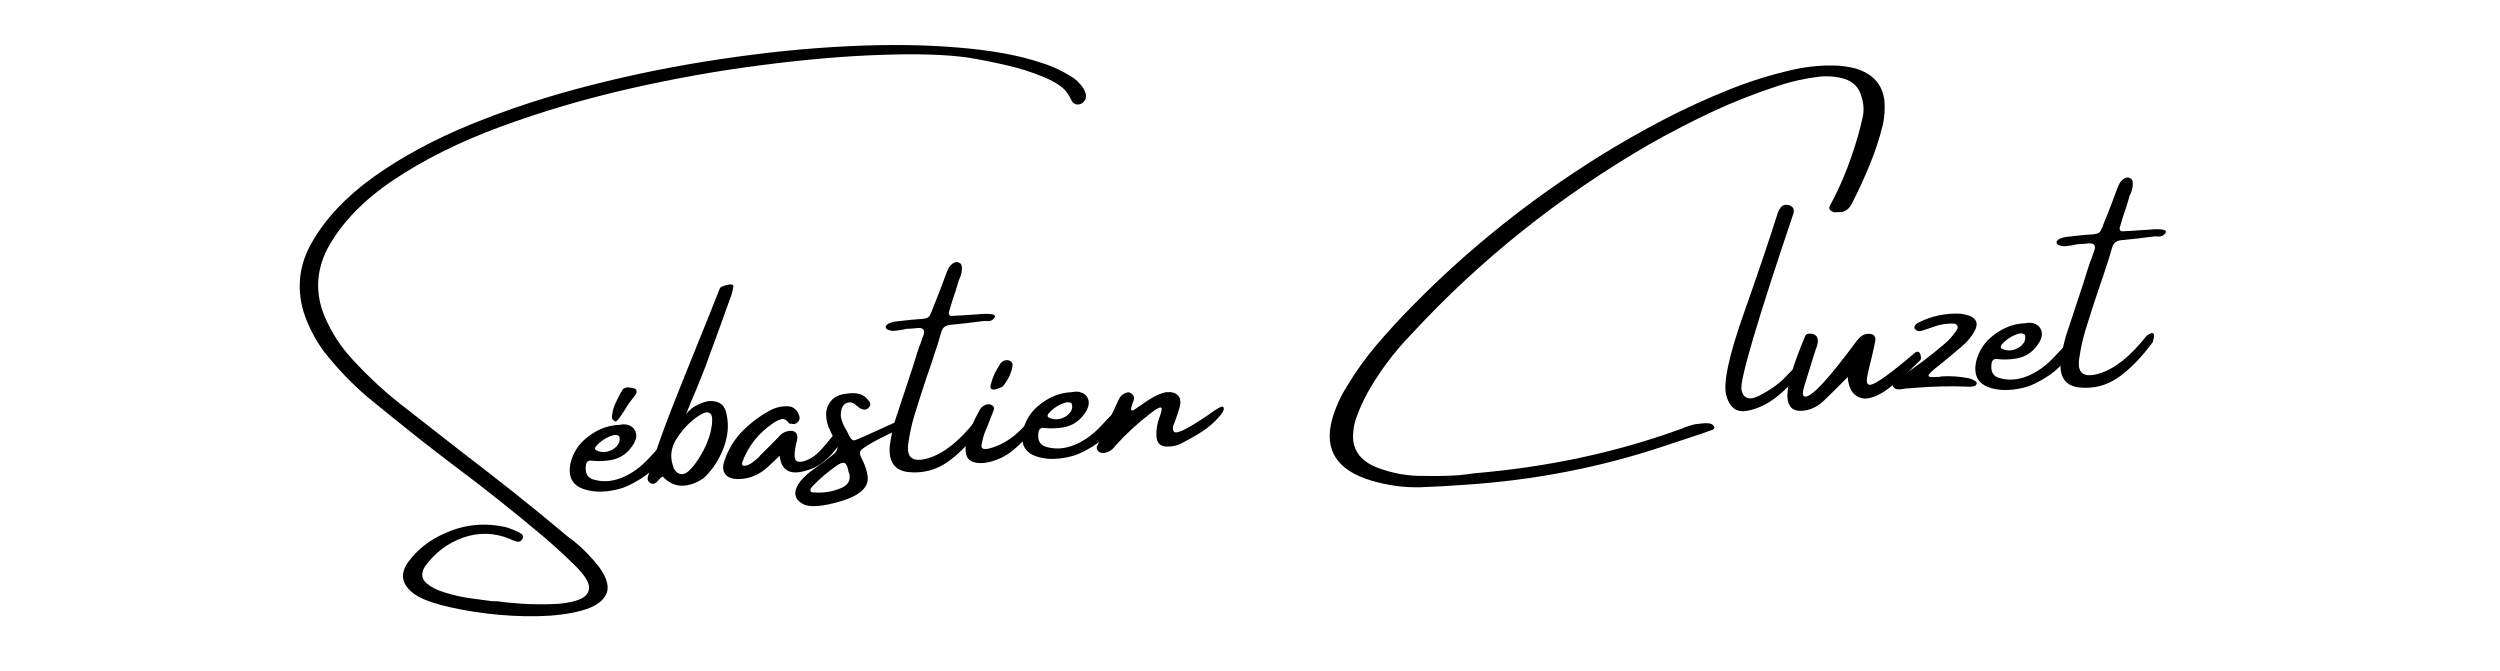
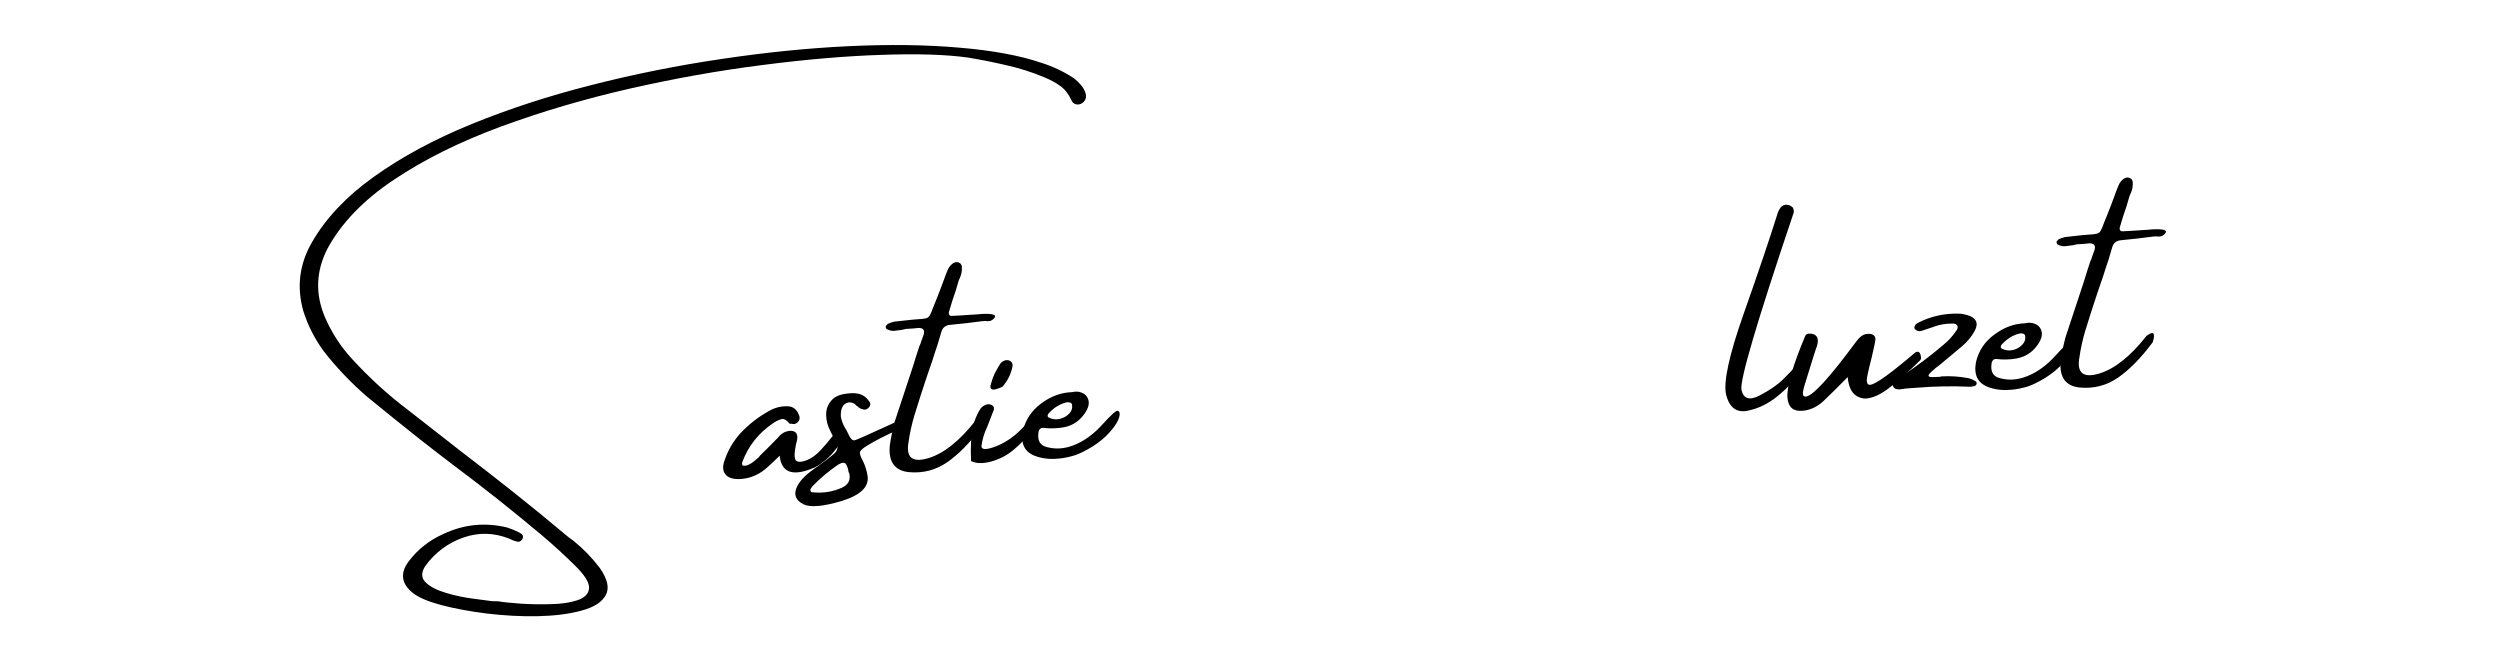
<svg xmlns="http://www.w3.org/2000/svg" width="216" zoomAndPan="magnify" viewBox="0 0 162 43.5" height="58" preserveAspectRatio="xMidYMid meet">
  <defs>
    <g />
    <clipPath id="3e4b4ca88c">
      <path d="M 17 0 L 144 0 L 144 43.004 L 17 43.004 Z M 17 0 " clip-rule="nonzero" />
    </clipPath>
    <clipPath id="b9afb7b9a2">
      <rect x="0" width="127" y="0" height="44" />
    </clipPath>
  </defs>
  <g clip-path="url(#3e4b4ca88c)">
    <g transform="matrix(1, 0, 0, 1, 17, 0)">
      <g clip-path="url(#b9afb7b9a2)">
        <g fill="#000000" fill-opacity="1">
          <g transform="translate(7.169, 34.946)">
            <g>
              <path d="M 45.422 -29.875 C 45.586 -29.75 45.738 -29.602 45.875 -29.438 C 46.02 -29.281 46.125 -29.086 46.188 -28.859 C 46.238 -28.598 46.156 -28.395 45.938 -28.25 C 45.812 -28.176 45.68 -28.156 45.547 -28.188 C 45.41 -28.227 45.312 -28.32 45.25 -28.469 C 45.07 -28.863 44.828 -29.172 44.516 -29.391 C 44.203 -29.609 43.863 -29.789 43.5 -29.938 C 42.707 -30.27 41.891 -30.531 41.047 -30.719 C 40.211 -30.914 39.375 -31.082 38.531 -31.219 C 37.125 -31.414 35.266 -31.473 32.953 -31.391 C 30.641 -31.316 28.07 -31.098 25.25 -30.734 C 22.438 -30.379 19.566 -29.867 16.641 -29.203 C 13.711 -28.535 10.922 -27.711 8.266 -26.734 C 5.609 -25.754 3.297 -24.602 1.328 -23.281 C -0.629 -21.969 -2.055 -20.484 -2.953 -18.828 C -3.691 -17.379 -3.75 -15.91 -3.125 -14.422 C -2.688 -13.398 -2.094 -12.484 -1.344 -11.672 C -0.227 -10.453 0.984 -9.348 2.297 -8.359 C 3.41 -7.492 4.531 -6.617 5.656 -5.734 C 6.758 -4.891 7.859 -4.035 8.953 -3.172 C 10.191 -2.191 11.41 -1.195 12.609 -0.188 C 12.723 -0.094 12.844 -0.004 12.969 0.078 C 13.613 0.598 14.188 1.188 14.688 1.844 C 15.207 2.582 15.336 3.176 15.078 3.625 C 14.828 4.082 14.301 4.414 13.5 4.625 C 12.695 4.844 11.754 4.961 10.672 4.984 C 9.598 5.004 8.504 4.945 7.391 4.812 C 6.285 4.676 5.301 4.492 4.438 4.266 C 3.57 4.035 2.957 3.773 2.594 3.484 C 1.844 2.891 1.742 2.211 2.297 1.453 C 2.891 0.66 3.645 0.062 4.562 -0.344 C 5.883 -0.969 7.258 -1.109 8.688 -0.766 C 8.957 -0.68 9.223 -0.57 9.484 -0.438 C 9.504 -0.426 9.523 -0.41 9.547 -0.391 C 9.617 -0.367 9.672 -0.32 9.703 -0.25 C 9.734 -0.176 9.723 -0.094 9.672 0 C 9.578 0.145 9.453 0.191 9.297 0.141 C 9.129 0.098 8.984 0.039 8.859 -0.031 C 7.848 -0.438 6.844 -0.461 5.844 -0.109 C 4.844 0.242 4.02 0.863 3.375 1.75 C 3.113 2.176 3.129 2.523 3.422 2.797 C 3.711 3.078 4.145 3.301 4.719 3.469 C 5.301 3.645 5.883 3.77 6.469 3.844 C 7.051 3.926 7.484 3.984 7.766 4.016 C 7.828 4.004 7.867 4.004 7.891 4.016 C 7.941 4.016 8.008 4.016 8.094 4.016 C 8.469 4.078 8.969 4.129 9.594 4.172 C 10.219 4.211 10.863 4.223 11.531 4.203 C 12.195 4.191 12.766 4.109 13.234 3.953 C 13.711 3.797 13.969 3.539 14 3.188 C 14.039 2.832 13.738 2.336 13.094 1.703 C 12.406 1.023 11.688 0.367 10.938 -0.266 C 9.07 -1.836 7.16 -3.352 5.203 -4.812 C 4.492 -5.352 3.789 -5.895 3.094 -6.438 C 1.938 -7.352 0.781 -8.285 -0.375 -9.234 C -1.414 -10.129 -2.359 -11.117 -3.203 -12.203 C -3.785 -13.004 -4.223 -13.867 -4.516 -14.797 C -4.953 -16.348 -4.77 -17.82 -3.969 -19.219 C -3.082 -20.781 -1.742 -22.203 0.047 -23.484 C 1.848 -24.773 3.961 -25.914 6.391 -26.906 C 8.816 -27.895 11.41 -28.738 14.172 -29.438 C 16.941 -30.145 19.75 -30.707 22.594 -31.125 C 25.438 -31.551 28.176 -31.828 30.812 -31.953 C 33.445 -32.078 35.836 -32.047 37.984 -31.859 C 40.141 -31.68 41.914 -31.352 43.312 -30.875 C 44.051 -30.645 44.754 -30.312 45.422 -29.875 Z M 45.422 -29.875 " />
            </g>
          </g>
          <g transform="translate(20.675, 33.97)">
            <g>
-               <path d="M 4.953 -3.891 C 4.629 -3.516 4.238 -3.188 3.781 -2.906 C 3.332 -2.633 2.953 -2.445 2.641 -2.344 C 2.336 -2.25 2.02 -2.18 1.688 -2.141 C 1.145 -2.078 0.645 -2.117 0.188 -2.266 C -0.57 -2.504 -0.875 -3.051 -0.719 -3.906 C -0.551 -4.645 -0.156 -5.242 0.469 -5.703 C 1.094 -6.172 1.754 -6.414 2.453 -6.438 C 2.453 -6.438 2.457 -6.438 2.469 -6.438 C 2.633 -6.477 2.797 -6.484 2.953 -6.453 C 3.234 -6.379 3.414 -6.234 3.5 -6.016 C 3.594 -5.797 3.566 -5.547 3.422 -5.266 C 3.066 -4.641 2.562 -4.27 1.906 -4.156 C 1.469 -4.082 1.035 -4.07 0.609 -4.125 C 0.523 -4.133 0.453 -4.109 0.391 -4.047 C 0.336 -3.992 0.305 -3.926 0.297 -3.844 C 0.211 -3.301 0.398 -2.977 0.859 -2.875 C 1.422 -2.727 1.992 -2.77 2.578 -3 C 3.242 -3.258 3.863 -3.707 4.438 -4.344 C 5.008 -4.977 5.344 -5.273 5.438 -5.234 C 5.539 -5.203 5.578 -5.094 5.547 -4.906 C 5.484 -4.602 5.285 -4.266 4.953 -3.891 Z M 0.969 -5.078 C 0.926 -5.035 0.898 -4.988 0.891 -4.938 C 0.879 -4.883 0.898 -4.836 0.953 -4.797 C 1.18 -4.68 1.422 -4.648 1.672 -4.703 C 1.922 -4.766 2.125 -4.879 2.281 -5.047 C 2.445 -5.211 2.508 -5.41 2.469 -5.641 C 2.445 -5.711 2.398 -5.754 2.328 -5.766 C 2.266 -5.785 2.195 -5.789 2.125 -5.781 C 1.688 -5.676 1.301 -5.441 0.969 -5.078 Z M 2.641 -8.672 C 2.672 -8.742 2.727 -8.797 2.812 -8.828 C 2.895 -8.859 2.973 -8.875 3.047 -8.875 C 3.078 -8.852 3.098 -8.844 3.109 -8.844 C 3.141 -8.852 3.172 -8.852 3.203 -8.844 C 3.422 -8.82 3.539 -8.77 3.562 -8.688 C 3.594 -8.602 3.578 -8.508 3.516 -8.406 C 3.453 -8.312 3.383 -8.223 3.312 -8.141 C 3.125 -7.91 2.945 -7.648 2.781 -7.359 C 2.633 -7.129 2.504 -6.941 2.391 -6.797 C 2.273 -6.648 2.18 -6.625 2.109 -6.719 C 2.035 -6.758 1.992 -6.816 1.984 -6.891 C 1.973 -6.961 1.977 -7.047 2 -7.141 C 2.031 -7.379 2.098 -7.609 2.203 -7.828 C 2.305 -8.055 2.414 -8.273 2.531 -8.484 C 2.562 -8.547 2.598 -8.609 2.641 -8.672 Z M 2.641 -8.672 " />
-             </g>
+               </g>
          </g>
          <g transform="translate(26.008, 33.584)">
            <g>
-               <path d="M 3.641 -14.906 C 3.66 -14.945 3.719 -14.988 3.812 -15.031 C 3.914 -15.07 4.02 -15.102 4.125 -15.125 C 4.238 -15.156 4.332 -15.16 4.406 -15.141 C 4.488 -15.129 4.523 -15.094 4.516 -15.031 C 4.473 -14.738 4.395 -14.453 4.281 -14.172 C 4.258 -14.141 4.242 -14.098 4.234 -14.047 C 3.805 -12.836 3.367 -11.633 2.922 -10.438 C 2.859 -10.25 2.797 -10.07 2.734 -9.906 C 2.578 -9.508 2.383 -9.023 2.156 -8.453 C 1.883 -7.828 1.648 -7.258 1.453 -6.75 C 1.66 -7.02 1.914 -7.223 2.219 -7.359 C 2.531 -7.504 2.77 -7.582 2.938 -7.594 C 3.594 -7.633 3.973 -7.344 4.078 -6.719 C 4.234 -6.008 4.16 -5.27 3.859 -4.5 C 3.555 -3.738 3.129 -3.102 2.578 -2.594 C 2.098 -2.27 1.629 -2.109 1.172 -2.109 C 0.711 -2.117 0.301 -2.316 -0.062 -2.703 C -0.102 -2.691 -0.145 -2.664 -0.188 -2.625 C -0.238 -2.582 -0.289 -2.531 -0.344 -2.469 C -0.406 -2.383 -0.477 -2.316 -0.562 -2.266 C -0.602 -2.242 -0.656 -2.234 -0.719 -2.234 C -0.789 -2.242 -0.844 -2.258 -0.875 -2.281 C -1.02 -2.383 -1.07 -2.516 -1.031 -2.672 C -0.613 -4.055 -0.113 -5.492 0.469 -6.984 C 1.062 -8.484 1.648 -9.953 2.234 -11.391 C 2.492 -12.035 2.742 -12.656 2.984 -13.25 C 3.078 -13.488 3.176 -13.738 3.281 -14 C 3.395 -14.289 3.516 -14.594 3.641 -14.906 Z M 1.938 -6.406 C 1.488 -6.039 1.109 -5.602 0.797 -5.094 C 0.492 -4.582 0.414 -4.062 0.562 -3.531 C 0.625 -3.219 0.758 -3.008 0.969 -2.906 C 1.188 -2.801 1.422 -2.867 1.672 -3.109 C 1.93 -3.367 2.176 -3.695 2.406 -4.094 C 2.645 -4.488 2.832 -4.906 2.969 -5.344 C 3.082 -5.727 3.141 -6.066 3.141 -6.359 C 3.148 -6.648 3.062 -6.816 2.875 -6.859 C 2.695 -6.898 2.383 -6.75 1.938 -6.406 Z M 1.938 -6.406 " />
-             </g>
+               </g>
          </g>
          <g transform="translate(31.085, 33.217)">
            <g>
              <path d="M 6.312 -5.141 C 6.457 -5.078 6.484 -4.879 6.391 -4.547 C 6.234 -4.305 6.062 -4.078 5.875 -3.859 C 5.688 -3.641 5.477 -3.445 5.25 -3.281 C 5.227 -3.281 5.219 -3.27 5.219 -3.25 C 5.07 -3.133 4.91 -3.031 4.734 -2.938 C 3.316 -2.312 2.551 -2.562 2.438 -3.688 C 1.875 -3.133 1.5 -2.797 1.312 -2.672 C 0.844 -2.348 0.328 -2.18 -0.234 -2.172 C -0.648 -2.172 -0.938 -2.281 -1.094 -2.5 C -1.258 -2.719 -1.27 -3.02 -1.125 -3.406 C -0.906 -4.051 -0.566 -4.629 -0.109 -5.141 C 0.441 -5.723 1.055 -6.203 1.734 -6.578 C 2.109 -6.797 2.5 -6.898 2.906 -6.891 C 3.312 -6.898 3.582 -6.68 3.719 -6.234 C 3.75 -6.098 3.719 -5.977 3.625 -5.875 C 3.5 -5.738 3.348 -5.703 3.172 -5.766 C 3.16 -5.754 3.141 -5.75 3.109 -5.75 C 3.086 -5.758 3.07 -5.77 3.062 -5.781 C 2.875 -6.02 2.691 -6.109 2.516 -6.047 C 2.336 -5.992 2.156 -5.898 1.969 -5.766 C 1.062 -5.141 0.414 -4.32 0.031 -3.312 C 0.008 -3.27 0 -3.223 0 -3.172 C 0 -3.117 0.016 -3.078 0.047 -3.047 C 0.16 -3.023 0.281 -3.039 0.406 -3.094 C 0.539 -3.156 0.672 -3.238 0.797 -3.344 C 0.922 -3.457 1.031 -3.551 1.125 -3.625 C 1.125 -3.645 1.125 -3.656 1.125 -3.656 C 1.551 -4.07 1.961 -4.484 2.359 -4.891 C 2.535 -5.117 2.766 -5.254 3.047 -5.297 C 3.441 -5.328 3.617 -5.156 3.578 -4.781 C 3.555 -4.645 3.523 -4.508 3.484 -4.375 C 3.367 -3.781 3.383 -3.438 3.531 -3.344 C 3.688 -3.258 3.914 -3.281 4.219 -3.406 C 4.52 -3.531 4.812 -3.742 5.094 -4.047 C 5.375 -4.348 5.609 -4.625 5.797 -4.875 C 5.992 -5.125 6.164 -5.211 6.312 -5.141 Z M 6.312 -5.141 " />
            </g>
          </g>
          <g transform="translate(37.16, 32.778)">
            <g>
              <path d="M 4.109 -4.969 C 3.16 -4.531 2.488 -4.188 2.094 -3.938 C 1.789 -3.758 1.617 -3.617 1.578 -3.516 C 1.535 -3.41 1.582 -3.234 1.719 -2.984 C 1.719 -2.961 1.727 -2.941 1.75 -2.922 C 1.906 -2.609 2.008 -2.273 2.062 -1.922 C 2.156 -1.223 1.594 -0.688 0.375 -0.312 C -0.844 0.051 -1.672 0.117 -2.109 -0.109 C -2.555 -0.336 -2.711 -0.66 -2.578 -1.078 C -2.441 -1.504 -2.047 -1.945 -1.391 -2.406 C -0.742 -2.863 -0.312 -3.191 -0.094 -3.391 C 0.113 -3.586 0.16 -3.801 0.047 -4.031 C 0.016 -4.102 -0.02 -4.176 -0.062 -4.25 C -0.156 -4.438 -0.25 -4.629 -0.344 -4.828 C -0.531 -5.18 -0.625 -5.535 -0.625 -5.891 C -0.633 -6.242 -0.523 -6.551 -0.297 -6.812 C -0.078 -7.082 0.285 -7.238 0.797 -7.281 C 1.086 -7.32 1.348 -7.305 1.578 -7.234 C 1.805 -7.16 2 -7.008 2.156 -6.781 C 2.281 -6.625 2.258 -6.473 2.094 -6.328 C 1.977 -6.223 1.852 -6.203 1.719 -6.266 C 1.625 -6.285 1.535 -6.332 1.453 -6.406 C 1.453 -6.414 1.453 -6.422 1.453 -6.422 C 1.41 -6.453 1.375 -6.473 1.344 -6.484 C 1.301 -6.535 1.258 -6.578 1.219 -6.609 C 1.039 -6.711 0.875 -6.734 0.719 -6.672 C 0.562 -6.617 0.445 -6.488 0.375 -6.281 C 0.332 -6.113 0.316 -5.945 0.328 -5.781 C 0.359 -5.594 0.422 -5.398 0.516 -5.203 C 0.578 -5.086 0.633 -4.988 0.688 -4.906 C 0.812 -4.633 0.91 -4.453 0.984 -4.359 C 1.055 -4.266 1.141 -4.227 1.234 -4.25 C 1.336 -4.27 2.18 -4.645 3.766 -5.375 C 4.109 -5.52 4.223 -5.383 4.109 -4.969 Z M 0.391 -1.172 C 0.805 -1.359 0.969 -1.664 0.875 -2.094 C 0.863 -2.125 0.848 -2.156 0.828 -2.188 C 0.797 -2.414 0.738 -2.586 0.656 -2.703 C 0.57 -2.828 0.406 -2.816 0.156 -2.672 C -0.457 -2.254 -1.016 -1.785 -1.516 -1.266 C -1.547 -1.211 -1.578 -1.172 -1.609 -1.141 C -1.609 -1.141 -1.613 -1.129 -1.625 -1.109 C -1.656 -1.055 -1.656 -1 -1.625 -0.938 C -1.594 -0.883 -1.535 -0.863 -1.453 -0.875 C -0.816 -0.812 -0.203 -0.91 0.391 -1.172 Z M 0.391 -1.172 " />
            </g>
          </g>
          <g transform="translate(41.22, 32.485)">
            <g>
              <path d="M 5.406 -4.828 C 4.656 -3.816 3.906 -3.051 3.156 -2.531 C 2.414 -2.02 1.586 -1.805 0.672 -1.891 C -0.242 -1.984 -0.656 -2.555 -0.562 -3.609 C -0.488 -4.141 -0.379 -4.664 -0.234 -5.188 C 0.16 -6.383 0.555 -7.582 0.953 -8.781 C 1.078 -9.195 1.211 -9.625 1.359 -10.062 C 1.41 -10.156 1.445 -10.25 1.469 -10.344 C 1.531 -10.5 1.586 -10.66 1.641 -10.828 C 1.711 -11.109 1.594 -11.242 1.281 -11.234 C 1.102 -11.211 0.93 -11.195 0.766 -11.188 C 0.68 -11.188 0.594 -11.18 0.5 -11.172 C 0.406 -11.148 0.312 -11.129 0.219 -11.109 C 0.051 -11.086 -0.109 -11.066 -0.266 -11.047 C -0.422 -11.035 -0.57 -11.066 -0.719 -11.141 C -0.75 -11.148 -0.773 -11.172 -0.797 -11.203 C -0.816 -11.242 -0.828 -11.285 -0.828 -11.328 C -0.828 -11.348 -0.812 -11.375 -0.781 -11.406 C -0.758 -11.438 -0.727 -11.469 -0.688 -11.5 C -0.551 -11.562 -0.414 -11.609 -0.281 -11.641 C 0.102 -11.68 0.484 -11.723 0.859 -11.766 C 1.004 -11.773 1.129 -11.785 1.234 -11.797 C 1.484 -11.805 1.664 -11.828 1.781 -11.859 C 1.906 -11.891 1.992 -11.961 2.047 -12.078 C 2.109 -12.191 2.18 -12.367 2.266 -12.609 C 2.316 -12.723 2.375 -12.863 2.438 -13.031 C 2.613 -13.469 2.785 -13.914 2.953 -14.375 C 3.023 -14.582 3.102 -14.785 3.188 -14.984 C 3.258 -15.16 3.375 -15.305 3.531 -15.422 C 3.695 -15.523 3.844 -15.531 3.969 -15.438 C 4.008 -15.426 4.039 -15.395 4.062 -15.344 C 4.094 -15.289 4.109 -15.242 4.109 -15.203 C 4.129 -14.961 4.086 -14.723 3.984 -14.484 C 3.961 -14.43 3.938 -14.375 3.906 -14.312 C 3.844 -14.082 3.773 -13.852 3.703 -13.625 C 3.547 -13.188 3.406 -12.742 3.281 -12.297 C 3.25 -12.211 3.254 -12.141 3.297 -12.078 C 3.336 -12.023 3.398 -12.004 3.484 -12.016 C 3.922 -12.035 4.348 -12.062 4.766 -12.094 C 4.973 -12.102 5.188 -12.117 5.406 -12.141 C 6.082 -12.172 6.359 -12.094 6.234 -11.906 C 6.148 -11.789 6.051 -11.719 5.938 -11.688 C 5.832 -11.664 5.727 -11.664 5.625 -11.688 C 5.551 -11.676 5.484 -11.672 5.422 -11.672 C 4.734 -11.578 4.051 -11.5 3.375 -11.438 C 3.062 -11.414 2.863 -11.266 2.781 -10.984 C 2.695 -10.703 2.613 -10.422 2.531 -10.141 C 2.406 -9.773 2.289 -9.426 2.188 -9.094 C 2.07 -8.758 1.957 -8.426 1.844 -8.094 C 1.562 -7.25 1.289 -6.406 1.031 -5.562 C 0.863 -5 0.738 -4.43 0.656 -3.859 C 0.469 -2.836 0.895 -2.484 1.938 -2.797 C 2.938 -3.098 3.957 -3.91 5 -5.234 C 5.457 -5.578 5.594 -5.441 5.406 -4.828 Z M 5.406 -4.828 " />
            </g>
          </g>
          <g transform="translate(46.424, 32.109)">
            <g>
-               <path d="M 3.344 -4.109 C 3.051 -3.703 2.691 -3.32 2.266 -2.969 C 1.848 -2.613 1.363 -2.359 0.812 -2.203 C 0.258 -2.055 -0.176 -2.066 -0.5 -2.234 C -0.832 -2.41 -0.93 -2.844 -0.797 -3.531 C -0.586 -4.238 -0.297 -4.922 0.078 -5.578 C 0.172 -5.723 0.305 -5.828 0.484 -5.891 C 0.617 -5.93 0.738 -5.922 0.844 -5.859 C 0.957 -5.797 1.004 -5.703 0.984 -5.578 C 0.898 -5.348 0.812 -5.117 0.719 -4.891 C 0.625 -4.66 0.566 -4.516 0.547 -4.453 C 0.348 -4.035 0.223 -3.613 0.172 -3.188 C 0.191 -2.945 0.52 -2.953 1.156 -3.203 C 1.801 -3.461 2.406 -3.898 2.969 -4.516 C 3.539 -5.129 3.82 -5.316 3.812 -5.078 C 3.801 -4.848 3.645 -4.523 3.344 -4.109 Z M 1.547 -7.062 C 1.516 -7.039 1.453 -7.008 1.359 -6.969 C 1.273 -6.938 1.176 -6.906 1.062 -6.875 C 0.957 -6.852 0.875 -6.863 0.812 -6.906 C 0.75 -6.957 0.738 -7.055 0.781 -7.203 C 0.852 -7.473 0.938 -7.707 1.031 -7.906 C 1.133 -8.102 1.258 -8.32 1.406 -8.562 C 1.508 -8.676 1.625 -8.742 1.75 -8.766 C 1.883 -8.785 1.992 -8.758 2.078 -8.688 C 2.172 -8.613 2.207 -8.508 2.188 -8.375 C 2.094 -7.883 1.879 -7.445 1.547 -7.062 Z M 1.547 -7.062 " />
+               <path d="M 3.344 -4.109 C 3.051 -3.703 2.691 -3.32 2.266 -2.969 C 1.848 -2.613 1.363 -2.359 0.812 -2.203 C 0.258 -2.055 -0.176 -2.066 -0.5 -2.234 C -0.586 -4.238 -0.297 -4.922 0.078 -5.578 C 0.172 -5.723 0.305 -5.828 0.484 -5.891 C 0.617 -5.93 0.738 -5.922 0.844 -5.859 C 0.957 -5.797 1.004 -5.703 0.984 -5.578 C 0.898 -5.348 0.812 -5.117 0.719 -4.891 C 0.625 -4.66 0.566 -4.516 0.547 -4.453 C 0.348 -4.035 0.223 -3.613 0.172 -3.188 C 0.191 -2.945 0.52 -2.953 1.156 -3.203 C 1.801 -3.461 2.406 -3.898 2.969 -4.516 C 3.539 -5.129 3.82 -5.316 3.812 -5.078 C 3.801 -4.848 3.645 -4.523 3.344 -4.109 Z M 1.547 -7.062 C 1.516 -7.039 1.453 -7.008 1.359 -6.969 C 1.273 -6.938 1.176 -6.906 1.062 -6.875 C 0.957 -6.852 0.875 -6.863 0.812 -6.906 C 0.75 -6.957 0.738 -7.055 0.781 -7.203 C 0.852 -7.473 0.938 -7.707 1.031 -7.906 C 1.133 -8.102 1.258 -8.32 1.406 -8.562 C 1.508 -8.676 1.625 -8.742 1.75 -8.766 C 1.883 -8.785 1.992 -8.758 2.078 -8.688 C 2.172 -8.613 2.207 -8.508 2.188 -8.375 C 2.094 -7.883 1.879 -7.445 1.547 -7.062 Z M 1.547 -7.062 " />
            </g>
          </g>
          <g transform="translate(49.998, 31.85)">
            <g>
              <path d="M 4.953 -3.891 C 4.629 -3.516 4.238 -3.188 3.781 -2.906 C 3.332 -2.633 2.953 -2.445 2.641 -2.344 C 2.336 -2.25 2.02 -2.18 1.688 -2.141 C 1.145 -2.078 0.645 -2.117 0.188 -2.266 C -0.57 -2.504 -0.875 -3.051 -0.719 -3.906 C -0.551 -4.645 -0.156 -5.242 0.469 -5.703 C 1.094 -6.172 1.754 -6.414 2.453 -6.438 C 2.453 -6.438 2.457 -6.438 2.469 -6.438 C 2.633 -6.477 2.797 -6.484 2.953 -6.453 C 3.234 -6.379 3.414 -6.234 3.5 -6.016 C 3.594 -5.797 3.566 -5.547 3.422 -5.266 C 3.066 -4.641 2.562 -4.27 1.906 -4.156 C 1.469 -4.082 1.035 -4.07 0.609 -4.125 C 0.523 -4.133 0.453 -4.109 0.391 -4.047 C 0.336 -3.992 0.305 -3.926 0.297 -3.844 C 0.211 -3.301 0.398 -2.977 0.859 -2.875 C 1.422 -2.727 1.992 -2.77 2.578 -3 C 3.242 -3.258 3.863 -3.707 4.438 -4.344 C 5.008 -4.977 5.344 -5.273 5.438 -5.234 C 5.539 -5.203 5.578 -5.094 5.547 -4.906 C 5.484 -4.602 5.285 -4.266 4.953 -3.891 Z M 0.969 -5.078 C 0.926 -5.035 0.898 -4.988 0.891 -4.938 C 0.879 -4.883 0.898 -4.836 0.953 -4.797 C 1.18 -4.68 1.422 -4.648 1.672 -4.703 C 1.922 -4.766 2.125 -4.879 2.281 -5.047 C 2.445 -5.211 2.508 -5.41 2.469 -5.641 C 2.445 -5.711 2.398 -5.754 2.328 -5.766 C 2.266 -5.785 2.195 -5.789 2.125 -5.781 C 1.688 -5.676 1.301 -5.441 0.969 -5.078 Z M 0.969 -5.078 " />
            </g>
          </g>
          <g transform="translate(55.331, 31.465)">
            <g>
-               <path d="M 6.938 -5.094 C 7.039 -4.977 6.93 -4.742 6.609 -4.391 C 6.285 -4.035 5.938 -3.738 5.562 -3.5 C 5.195 -3.258 4.77 -3.016 4.281 -2.766 C 3.957 -2.586 3.602 -2.508 3.219 -2.531 C 2.844 -2.551 2.641 -2.766 2.609 -3.172 C 2.578 -3.578 2.641 -3.988 2.797 -4.406 C 2.961 -4.844 2.988 -5.062 2.875 -5.062 C 2.77 -5.062 2.562 -4.941 2.25 -4.703 C 1.414 -4.066 0.645 -3.359 -0.062 -2.578 C -0.238 -2.316 -0.484 -2.16 -0.797 -2.109 C -0.953 -2.098 -1.078 -2.141 -1.172 -2.234 C -1.266 -2.336 -1.285 -2.445 -1.234 -2.562 C -0.766 -3.594 -0.289 -4.613 0.188 -5.625 C 0.289 -5.832 0.461 -5.969 0.703 -6.031 C 0.805 -6.062 0.906 -6.035 1 -5.953 C 1.094 -5.879 1.145 -5.789 1.156 -5.688 C 1.156 -5.594 1.125 -5.477 1.062 -5.344 C 1.031 -5.25 1.004 -5.164 0.984 -5.094 C 0.961 -5.02 0.957 -4.957 0.969 -4.906 C 0.988 -4.863 1.031 -4.852 1.094 -4.875 C 1.188 -4.926 1.273 -4.984 1.359 -5.047 C 1.578 -5.203 1.789 -5.348 2 -5.484 C 2.188 -5.609 2.375 -5.719 2.562 -5.812 C 2.758 -5.914 2.973 -5.992 3.203 -6.047 C 3.566 -6.086 3.832 -6.02 4 -5.844 C 4.164 -5.664 4.203 -5.41 4.109 -5.078 C 4.016 -4.754 3.91 -4.438 3.797 -4.125 C 3.648 -3.832 3.633 -3.617 3.75 -3.484 C 3.875 -3.348 4.375 -3.555 5.25 -4.109 L 5.922 -4.547 C 6.535 -5.004 6.875 -5.188 6.938 -5.094 Z M 6.938 -5.094 " />
-             </g>
+               </g>
          </g>
          <g transform="translate(62.048, 30.98)">
            <g />
          </g>
          <g transform="translate(68.975, 30.479)">
            <g>
-               <path d="M 33.125 -16.734 C 33.062 -16.723 32.988 -16.719 32.906 -16.719 C 32.82 -16.727 32.75 -16.758 32.688 -16.812 C 32.594 -16.875 32.551 -16.941 32.562 -17.016 C 32.57 -17.086 32.598 -17.156 32.641 -17.219 C 33.211 -18.281 33.691 -19.398 34.078 -20.578 C 34.328 -21.297 34.535 -22.031 34.703 -22.781 C 34.828 -23.25 34.805 -23.738 34.641 -24.25 C 34.484 -24.812 34.113 -25.188 33.531 -25.375 C 33.094 -25.5 32.648 -25.551 32.203 -25.531 C 32.117 -25.52 32.039 -25.516 31.969 -25.516 C 31.031 -25.41 30.129 -25.211 29.266 -24.922 C 27.754 -24.43 26.301 -23.859 24.906 -23.203 C 23.52 -22.547 22.164 -21.844 20.844 -21.094 C 15.051 -17.727 9.941 -13.648 5.516 -8.859 C 4.391 -7.703 3.43 -6.426 2.641 -5.031 C 2.367 -4.531 2.133 -4.008 1.938 -3.469 C 1.82 -3.176 1.75 -2.859 1.719 -2.516 C 1.594 -1.41 2.113 -0.629 3.281 -0.172 C 4.281 0.203 5.285 0.379 6.297 0.359 C 7.078 0.379 7.836 0.363 8.578 0.312 C 8.922 0.281 9.254 0.238 9.578 0.188 C 14.273 -0.207 18.676 -1.145 22.781 -2.625 C 22.832 -2.645 22.895 -2.664 22.969 -2.688 C 23.25 -2.812 23.539 -2.91 23.844 -2.984 C 23.914 -2.992 24.047 -3.008 24.234 -3.031 C 24.422 -3.062 24.598 -3.066 24.766 -3.047 C 24.93 -3.023 25.047 -2.953 25.109 -2.828 C 25.129 -2.773 25.117 -2.727 25.078 -2.688 C 25.047 -2.645 25 -2.617 24.938 -2.609 C 24.688 -2.523 24.438 -2.438 24.188 -2.344 C 23.445 -2.094 22.707 -1.848 21.969 -1.609 C 17.801 -0.203 13.445 0.645 8.906 0.938 C 7.957 1.008 7.016 1.062 6.078 1.094 C 5.016 1.125 3.941 0.977 2.859 0.656 C 0.672 -0.008 -0.172 -1.305 0.328 -3.234 C 0.535 -3.992 0.852 -4.719 1.281 -5.406 C 1.863 -6.383 2.52 -7.301 3.25 -8.156 C 3.988 -9.02 4.766 -9.863 5.578 -10.688 C 9.172 -14.344 13.188 -17.555 17.625 -20.328 C 18.977 -21.172 20.363 -21.961 21.781 -22.703 C 23.195 -23.441 24.664 -24.113 26.188 -24.719 C 27.469 -25.227 28.797 -25.641 30.172 -25.953 C 30.711 -26.078 31.254 -26.16 31.797 -26.203 C 32.16 -26.234 32.523 -26.242 32.891 -26.234 C 33.328 -26.223 33.758 -26.164 34.188 -26.062 C 35.383 -25.727 36.035 -25.004 36.141 -23.891 C 36.172 -23.398 36.141 -22.922 36.047 -22.453 C 35.828 -21.547 35.539 -20.664 35.188 -19.812 C 34.844 -18.969 34.461 -18.141 34.047 -17.328 C 33.922 -17.047 33.719 -16.852 33.438 -16.75 C 33.344 -16.738 33.254 -16.734 33.172 -16.734 Z M 33.125 -16.734 " />
-             </g>
+               </g>
          </g>
          <g transform="translate(95.081, 28.592)">
            <g>
              <path d="M 4.125 -4.688 C 4.301 -4.906 4.457 -5.031 4.594 -5.062 C 4.727 -5.102 4.816 -5.086 4.859 -5.016 C 4.898 -4.953 4.883 -4.859 4.812 -4.734 C 4.312 -4.047 3.75 -3.445 3.125 -2.938 C 2.5 -2.426 1.832 -2.102 1.125 -1.969 C 0.426 -1.844 -0.023 -2.195 -0.234 -3.031 C -0.41 -3.852 -0.031 -5.594 0.906 -8.25 C 1.844 -10.906 2.578 -13.078 3.109 -14.766 C 3.16 -14.922 3.234 -15.055 3.328 -15.172 C 3.461 -15.316 3.641 -15.359 3.859 -15.297 C 3.922 -15.273 3.988 -15.234 4.062 -15.172 C 4.133 -15.117 4.164 -15.004 4.156 -14.828 C 1.77 -7.754 0.641 -3.922 0.766 -3.328 C 0.898 -2.742 1.297 -2.625 1.953 -2.969 C 2.617 -3.32 3.125 -3.672 3.469 -4.016 C 3.812 -4.359 4.031 -4.582 4.125 -4.688 Z M 4.125 -4.688 " />
            </g>
          </g>
          <g transform="translate(99.654, 28.262)">
            <g>
              <path d="M 0.125 -1.641 C -0.457 -1.598 -0.773 -1.879 -0.828 -2.484 C -0.879 -3.211 -0.492 -4.551 0.328 -6.5 C 0.367 -6.582 0.438 -6.629 0.531 -6.641 C 0.914 -6.66 1.117 -6.52 1.141 -6.219 C 1.148 -6.102 1.129 -5.969 1.078 -5.812 C 1.047 -5.77 0.781 -4.93 0.281 -3.297 C 0.207 -3.055 0.172 -2.875 0.172 -2.75 C 0.18 -2.613 0.242 -2.551 0.359 -2.562 C 0.805 -2.594 1.895 -3.781 3.625 -6.125 C 3.852 -6.438 4.086 -6.602 4.328 -6.625 C 4.672 -6.656 4.852 -6.547 4.875 -6.297 C 4.875 -6.191 4.797 -5.805 4.641 -5.141 C 4.41 -4.242 4.301 -3.727 4.312 -3.594 C 4.32 -3.406 4.395 -3.316 4.531 -3.328 C 4.863 -3.348 5.801 -4.016 7.344 -5.328 C 7.426 -5.41 7.504 -5.457 7.578 -5.469 C 7.723 -5.477 7.805 -5.352 7.828 -5.094 C 7.836 -5.031 7.82 -4.973 7.781 -4.922 C 6.969 -4.117 6.273 -3.504 5.703 -3.078 C 5.172 -2.68 4.691 -2.469 4.266 -2.438 L 4.141 -2.438 C 3.492 -2.52 3.141 -2.984 3.078 -3.828 C 2.461 -3.203 1.945 -2.691 1.531 -2.297 C 1.113 -1.898 0.645 -1.68 0.125 -1.641 Z M 0.125 -1.641 " />
            </g>
          </g>
          <g transform="translate(107.186, 27.717)">
            <g>
              <path d="M 1.109 -3.75 C 0.891 -3.57 0.781 -3.445 0.781 -3.375 C 0.789 -3.312 0.867 -3.281 1.016 -3.281 C 1.16 -3.281 1.32 -3.285 1.5 -3.297 C 1.551 -3.305 1.598 -3.316 1.641 -3.328 C 2.223 -3.359 2.785 -3.32 3.328 -3.219 C 3.492 -3.188 3.648 -3.125 3.797 -3.031 C 3.816 -3.02 3.828 -3.016 3.828 -3.016 C 3.859 -3.004 3.879 -2.977 3.891 -2.938 C 3.91 -2.895 3.91 -2.859 3.891 -2.828 C 3.891 -2.805 3.875 -2.781 3.844 -2.75 C 3.82 -2.727 3.797 -2.711 3.766 -2.703 C 3.66 -2.672 3.555 -2.656 3.453 -2.656 C 2.316 -2.707 1.18 -2.688 0.047 -2.594 C -0.16 -2.582 -0.379 -2.566 -0.609 -2.547 C -0.68 -2.547 -0.758 -2.535 -0.844 -2.516 C -1 -2.484 -1.145 -2.477 -1.281 -2.5 C -1.414 -2.52 -1.508 -2.617 -1.562 -2.797 C -1.594 -2.922 -1.562 -3.016 -1.469 -3.078 C -1.383 -3.141 -1.273 -3.195 -1.141 -3.25 C -1.055 -3.281 -0.977 -3.32 -0.906 -3.375 C 0.02 -3.988 0.906 -4.656 1.75 -5.375 C 2.082 -5.645 2.367 -5.961 2.609 -6.328 C 2.68 -6.441 2.691 -6.539 2.641 -6.625 C 2.586 -6.707 2.5 -6.75 2.375 -6.75 C 1.945 -6.758 1.547 -6.695 1.172 -6.562 C 1.148 -6.551 1.141 -6.547 1.141 -6.547 C 0.867 -6.453 0.586 -6.359 0.297 -6.266 C 0.148 -6.234 0.02 -6.273 -0.094 -6.391 C -0.145 -6.441 -0.148 -6.508 -0.109 -6.594 C -0.078 -6.676 0 -6.75 0.125 -6.812 C 0.969 -7.238 1.867 -7.43 2.828 -7.391 C 3.047 -7.367 3.266 -7.316 3.484 -7.234 C 3.879 -7.055 3.992 -6.773 3.828 -6.391 C 3.629 -5.973 3.336 -5.602 2.953 -5.281 C 2.461 -4.863 1.957 -4.441 1.438 -4.016 C 1.312 -3.93 1.203 -3.844 1.109 -3.75 Z M 1.109 -3.75 " />
            </g>
          </g>
          <g transform="translate(111.759, 27.387)">
            <g>
              <path d="M 4.953 -3.891 C 4.629 -3.516 4.238 -3.188 3.781 -2.906 C 3.332 -2.633 2.953 -2.445 2.641 -2.344 C 2.336 -2.25 2.02 -2.18 1.688 -2.141 C 1.145 -2.078 0.645 -2.117 0.188 -2.266 C -0.57 -2.504 -0.875 -3.051 -0.719 -3.906 C -0.551 -4.645 -0.156 -5.242 0.469 -5.703 C 1.094 -6.172 1.754 -6.414 2.453 -6.438 C 2.453 -6.438 2.457 -6.438 2.469 -6.438 C 2.633 -6.477 2.797 -6.484 2.953 -6.453 C 3.234 -6.379 3.414 -6.234 3.5 -6.016 C 3.594 -5.797 3.566 -5.547 3.422 -5.266 C 3.066 -4.641 2.562 -4.27 1.906 -4.156 C 1.469 -4.082 1.035 -4.07 0.609 -4.125 C 0.523 -4.133 0.453 -4.109 0.391 -4.047 C 0.336 -3.992 0.305 -3.926 0.297 -3.844 C 0.211 -3.301 0.398 -2.977 0.859 -2.875 C 1.422 -2.727 1.992 -2.77 2.578 -3 C 3.242 -3.258 3.863 -3.707 4.438 -4.344 C 5.008 -4.977 5.344 -5.273 5.438 -5.234 C 5.539 -5.203 5.578 -5.094 5.547 -4.906 C 5.484 -4.602 5.285 -4.266 4.953 -3.891 Z M 0.969 -5.078 C 0.926 -5.035 0.898 -4.988 0.891 -4.938 C 0.879 -4.883 0.898 -4.836 0.953 -4.797 C 1.18 -4.68 1.422 -4.648 1.672 -4.703 C 1.922 -4.766 2.125 -4.879 2.281 -5.047 C 2.445 -5.211 2.508 -5.41 2.469 -5.641 C 2.445 -5.711 2.398 -5.754 2.328 -5.766 C 2.266 -5.785 2.195 -5.789 2.125 -5.781 C 1.688 -5.676 1.301 -5.441 0.969 -5.078 Z M 0.969 -5.078 " />
            </g>
          </g>
          <g transform="translate(117.092, 27.002)">
            <g>
              <path d="M 5.406 -4.828 C 4.656 -3.816 3.906 -3.051 3.156 -2.531 C 2.414 -2.02 1.586 -1.805 0.672 -1.891 C -0.242 -1.984 -0.656 -2.555 -0.562 -3.609 C -0.488 -4.141 -0.379 -4.664 -0.234 -5.188 C 0.16 -6.383 0.555 -7.582 0.953 -8.781 C 1.078 -9.195 1.211 -9.625 1.359 -10.062 C 1.41 -10.156 1.445 -10.25 1.469 -10.344 C 1.531 -10.5 1.586 -10.66 1.641 -10.828 C 1.711 -11.109 1.594 -11.242 1.281 -11.234 C 1.102 -11.211 0.93 -11.195 0.766 -11.188 C 0.68 -11.188 0.594 -11.18 0.5 -11.172 C 0.406 -11.148 0.312 -11.129 0.219 -11.109 C 0.051 -11.086 -0.109 -11.066 -0.266 -11.047 C -0.422 -11.035 -0.57 -11.066 -0.719 -11.141 C -0.75 -11.148 -0.773 -11.172 -0.797 -11.203 C -0.816 -11.242 -0.828 -11.285 -0.828 -11.328 C -0.828 -11.348 -0.812 -11.375 -0.781 -11.406 C -0.758 -11.438 -0.727 -11.469 -0.688 -11.5 C -0.551 -11.562 -0.414 -11.609 -0.281 -11.641 C 0.102 -11.68 0.484 -11.723 0.859 -11.766 C 1.004 -11.773 1.129 -11.785 1.234 -11.797 C 1.484 -11.805 1.664 -11.828 1.781 -11.859 C 1.906 -11.891 1.992 -11.961 2.047 -12.078 C 2.109 -12.191 2.18 -12.367 2.266 -12.609 C 2.316 -12.723 2.375 -12.863 2.438 -13.031 C 2.613 -13.469 2.785 -13.914 2.953 -14.375 C 3.023 -14.582 3.102 -14.785 3.188 -14.984 C 3.258 -15.16 3.375 -15.305 3.531 -15.422 C 3.695 -15.523 3.844 -15.531 3.969 -15.438 C 4.008 -15.426 4.039 -15.395 4.062 -15.344 C 4.094 -15.289 4.109 -15.242 4.109 -15.203 C 4.129 -14.961 4.086 -14.723 3.984 -14.484 C 3.961 -14.43 3.938 -14.375 3.906 -14.312 C 3.844 -14.082 3.773 -13.852 3.703 -13.625 C 3.547 -13.188 3.406 -12.742 3.281 -12.297 C 3.25 -12.211 3.254 -12.141 3.297 -12.078 C 3.336 -12.023 3.398 -12.004 3.484 -12.016 C 3.922 -12.035 4.348 -12.062 4.766 -12.094 C 4.973 -12.102 5.188 -12.117 5.406 -12.141 C 6.082 -12.172 6.359 -12.094 6.234 -11.906 C 6.148 -11.789 6.051 -11.719 5.938 -11.688 C 5.832 -11.664 5.727 -11.664 5.625 -11.688 C 5.551 -11.676 5.484 -11.672 5.422 -11.672 C 4.734 -11.578 4.051 -11.5 3.375 -11.438 C 3.062 -11.414 2.863 -11.266 2.781 -10.984 C 2.695 -10.703 2.613 -10.422 2.531 -10.141 C 2.406 -9.773 2.289 -9.426 2.188 -9.094 C 2.07 -8.758 1.957 -8.426 1.844 -8.094 C 1.562 -7.25 1.289 -6.406 1.031 -5.562 C 0.863 -5 0.738 -4.43 0.656 -3.859 C 0.469 -2.836 0.895 -2.484 1.938 -2.797 C 2.938 -3.098 3.957 -3.91 5 -5.234 C 5.457 -5.578 5.594 -5.441 5.406 -4.828 Z M 5.406 -4.828 " />
            </g>
          </g>
        </g>
      </g>
    </g>
  </g>
</svg>